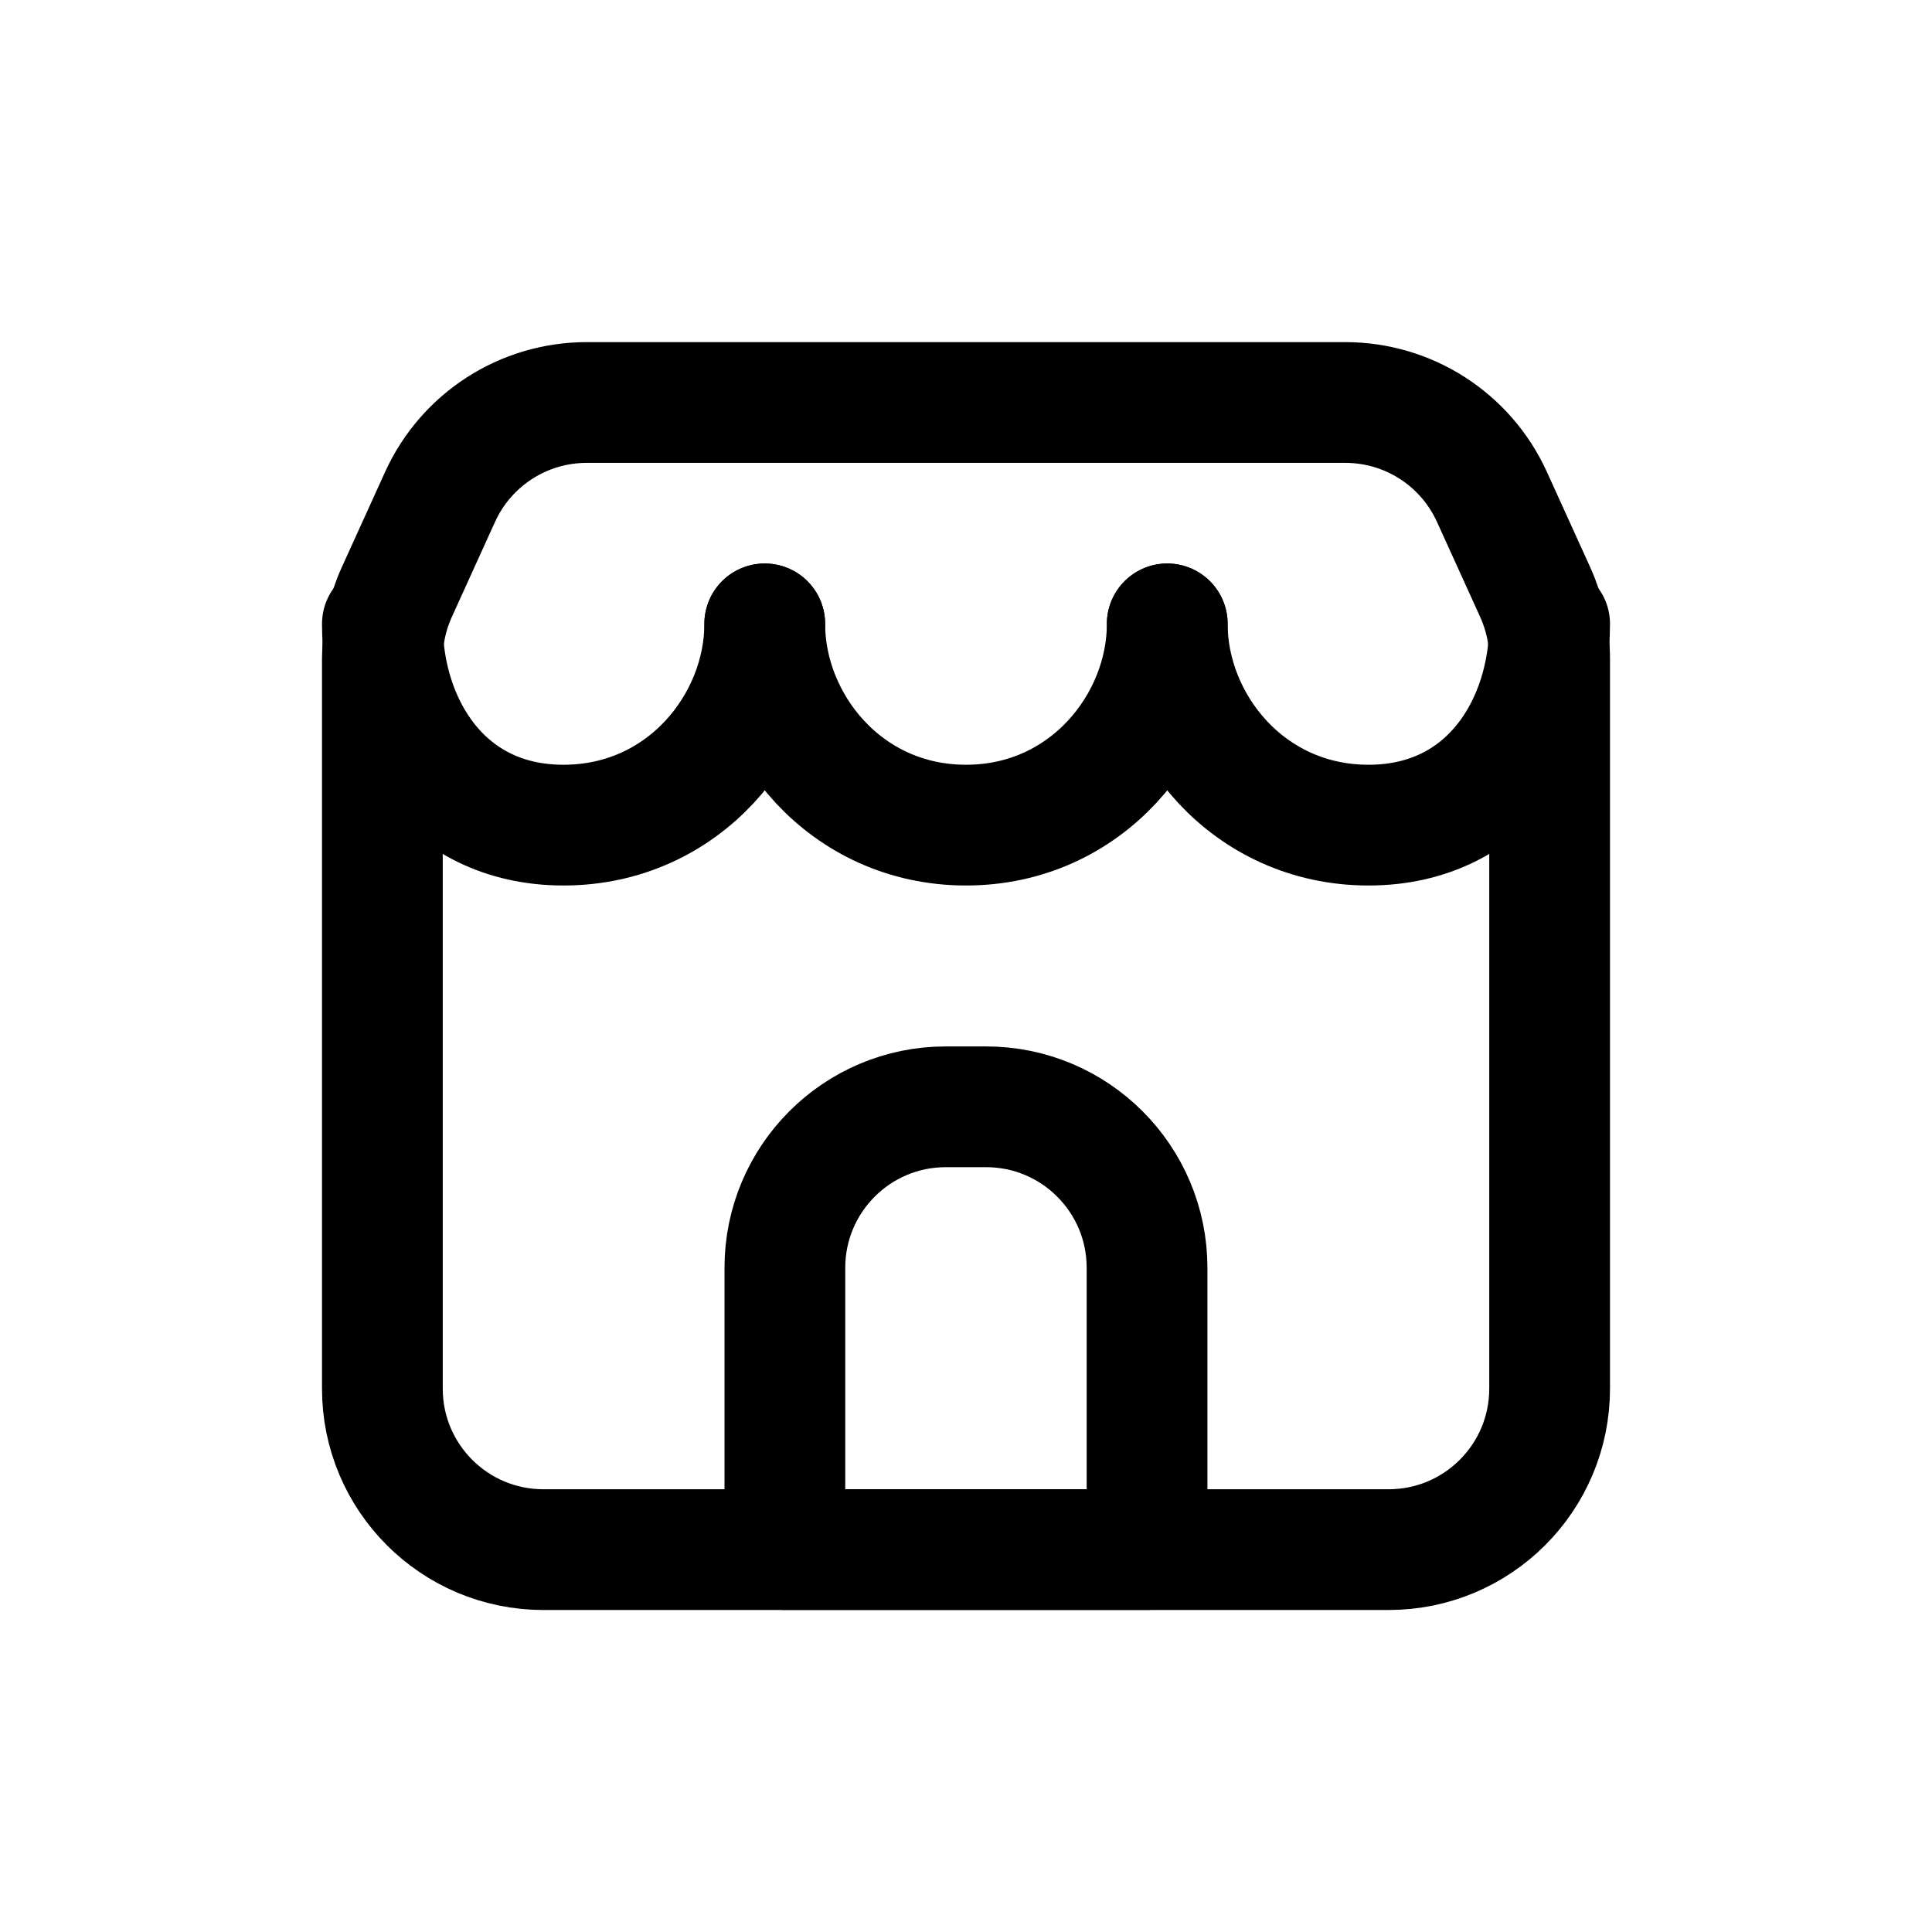
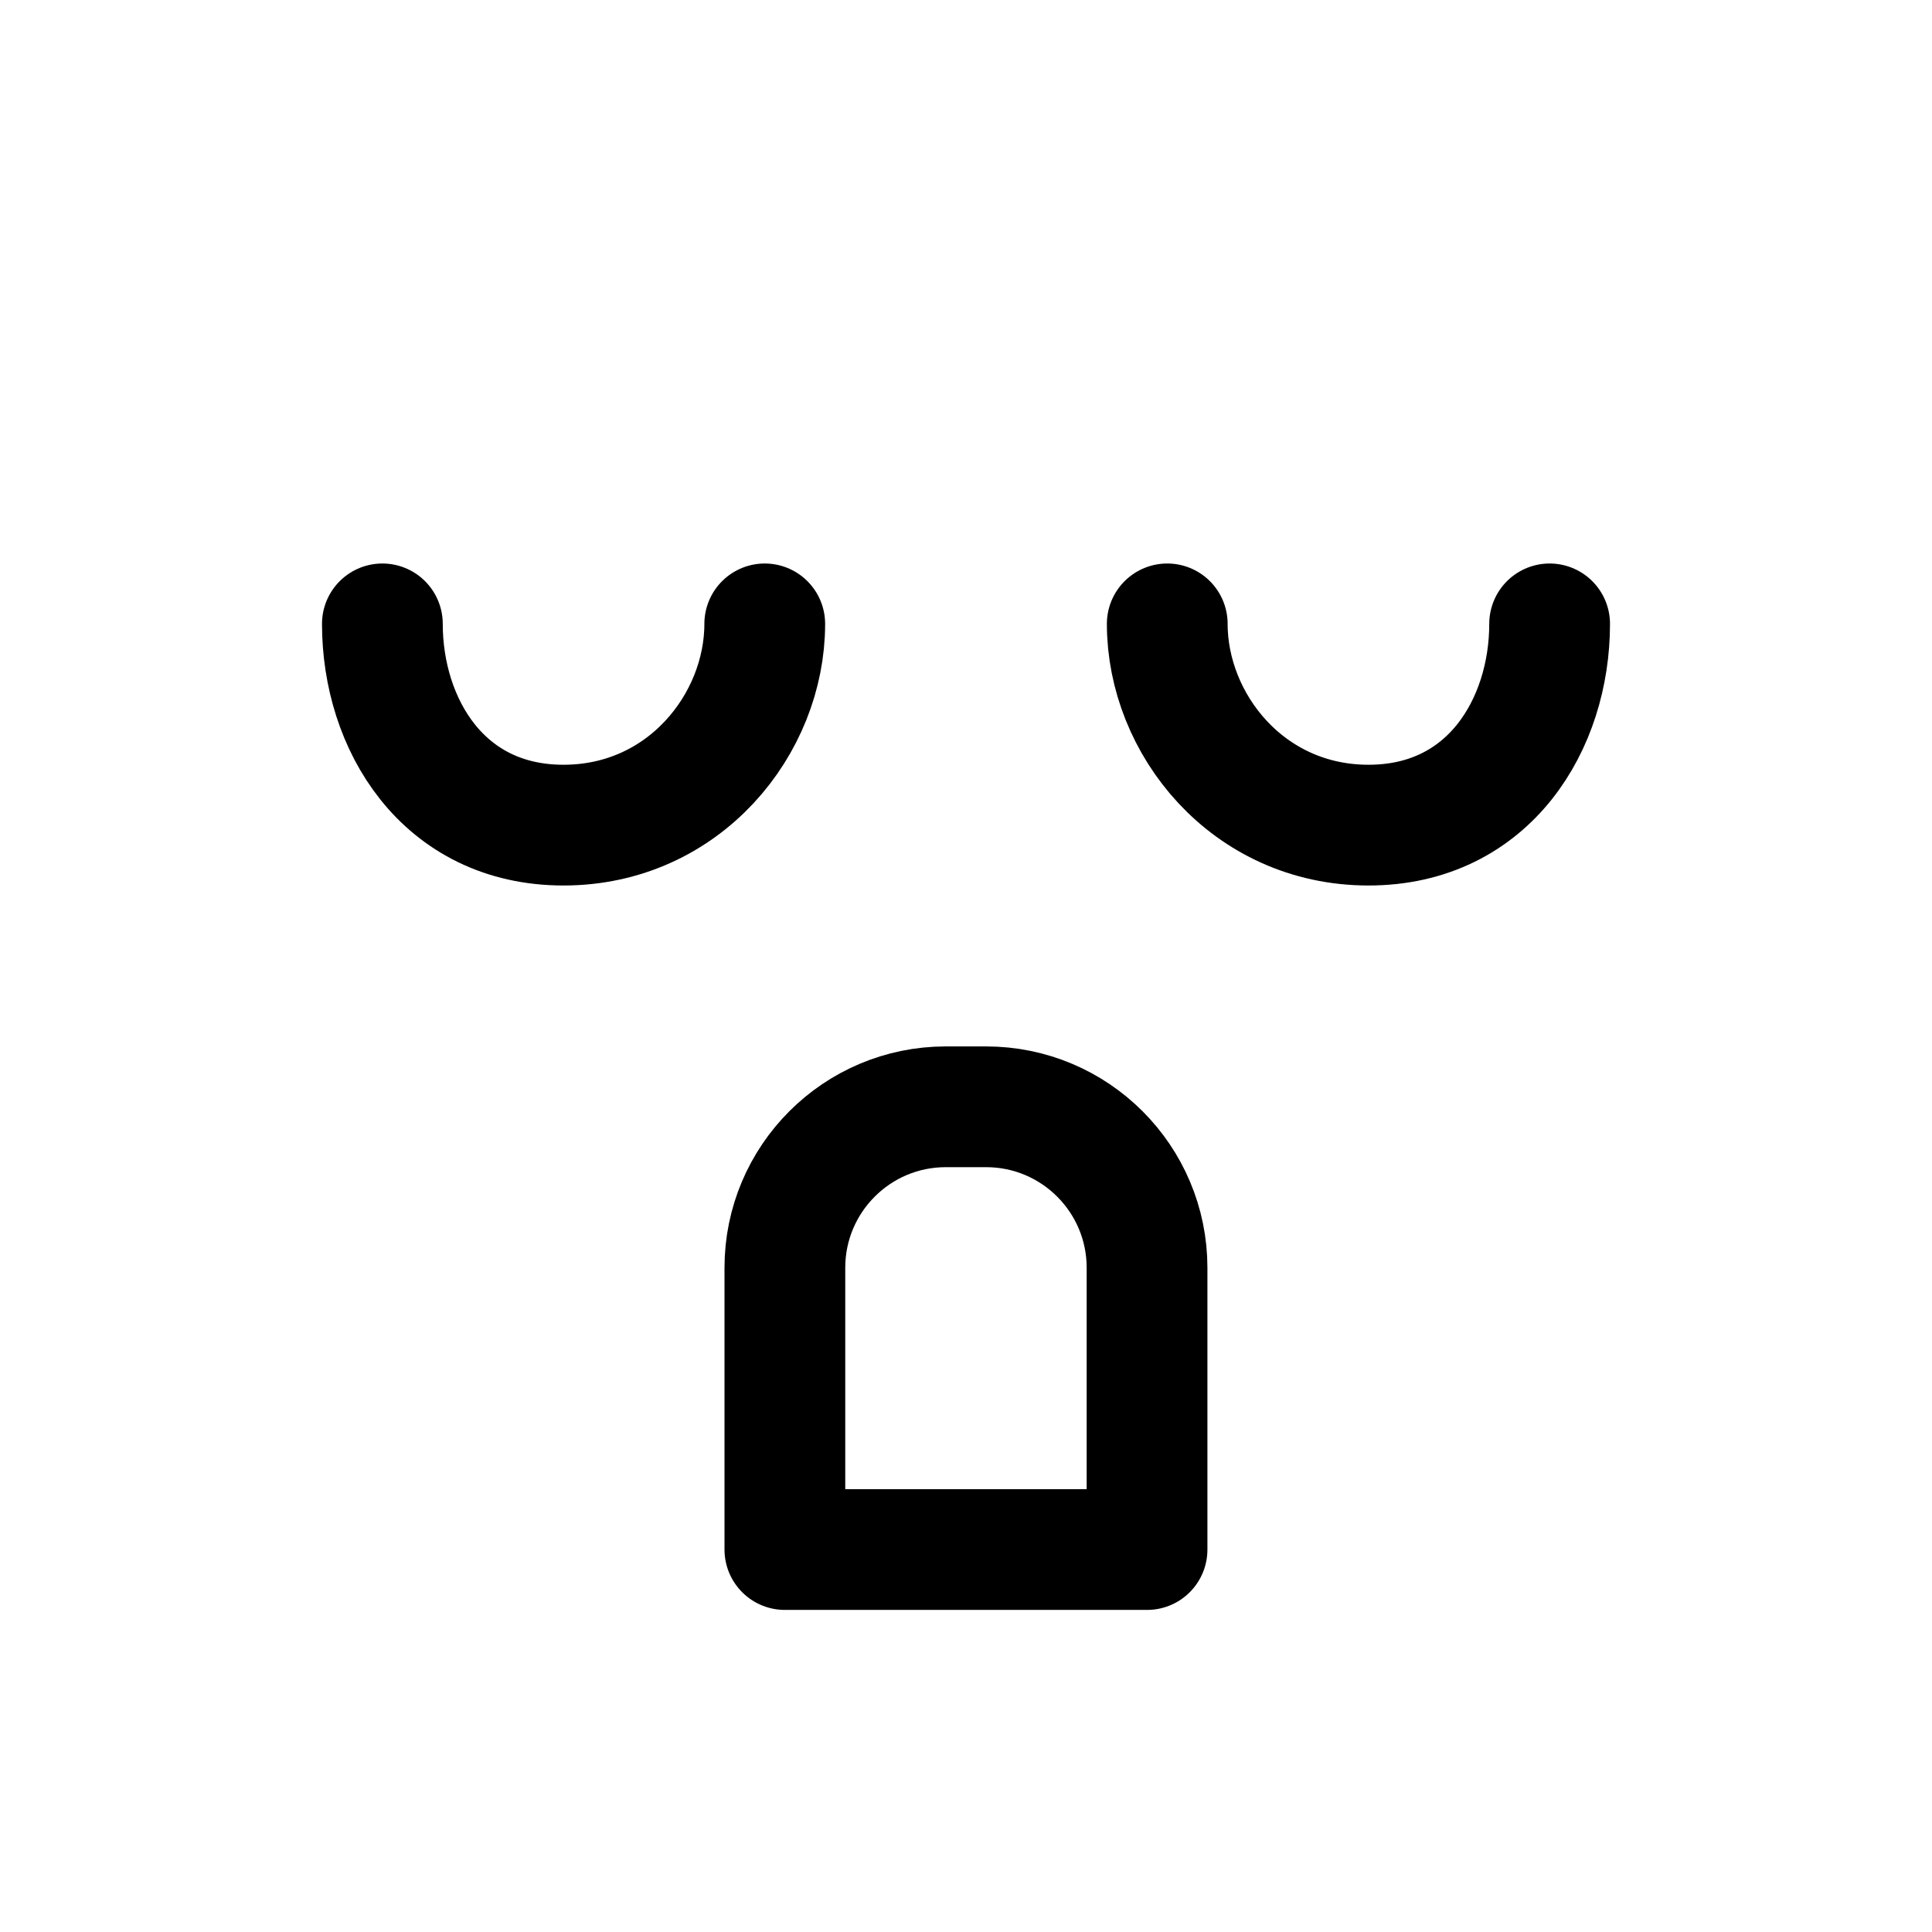
<svg xmlns="http://www.w3.org/2000/svg" width="24" height="24" viewBox="0 0 24 24" fill="none">
-   <path d="M6.75 19.25H17.25C18.355 19.25 19.25 18.355 19.25 17.25V8.183C19.25 7.898 19.189 7.616 19.071 7.356L18.533 6.172C18.208 5.458 17.497 5 16.712 5H7.288C6.504 5 5.792 5.458 5.467 6.172L4.929 7.356C4.811 7.616 4.75 7.898 4.75 8.183V17.25C4.75 18.355 5.645 19.25 6.75 19.25Z" stroke="black" stroke-width="1.5" stroke-linecap="round" stroke-linejoin="round" />
  <path d="M9.5 7.75C9.5 8.993 8.5 10.25 7 10.25C5.5 10.25 4.75 8.993 4.75 7.75" stroke="black" stroke-width="1.5" stroke-linecap="round" stroke-linejoin="round" />
  <path d="M19.25 7.75C19.25 8.993 18.5 10.25 17 10.25C15.5 10.25 14.5 8.993 14.5 7.75" stroke="black" stroke-width="1.5" stroke-linecap="round" stroke-linejoin="round" />
-   <path d="M14.5 7.75C14.5 8.993 13.5 10.25 12 10.25C10.5 10.25 9.5 8.993 9.5 7.75" stroke="black" stroke-width="1.5" stroke-linecap="round" stroke-linejoin="round" />
  <path d="M9.75 15.749C9.75 14.645 10.645 13.749 11.749 13.749H12.249C13.354 13.749 14.249 14.645 14.249 15.749V19.249H9.75V15.749Z" stroke="black" stroke-width="1.5" stroke-linecap="round" stroke-linejoin="round" />
</svg>